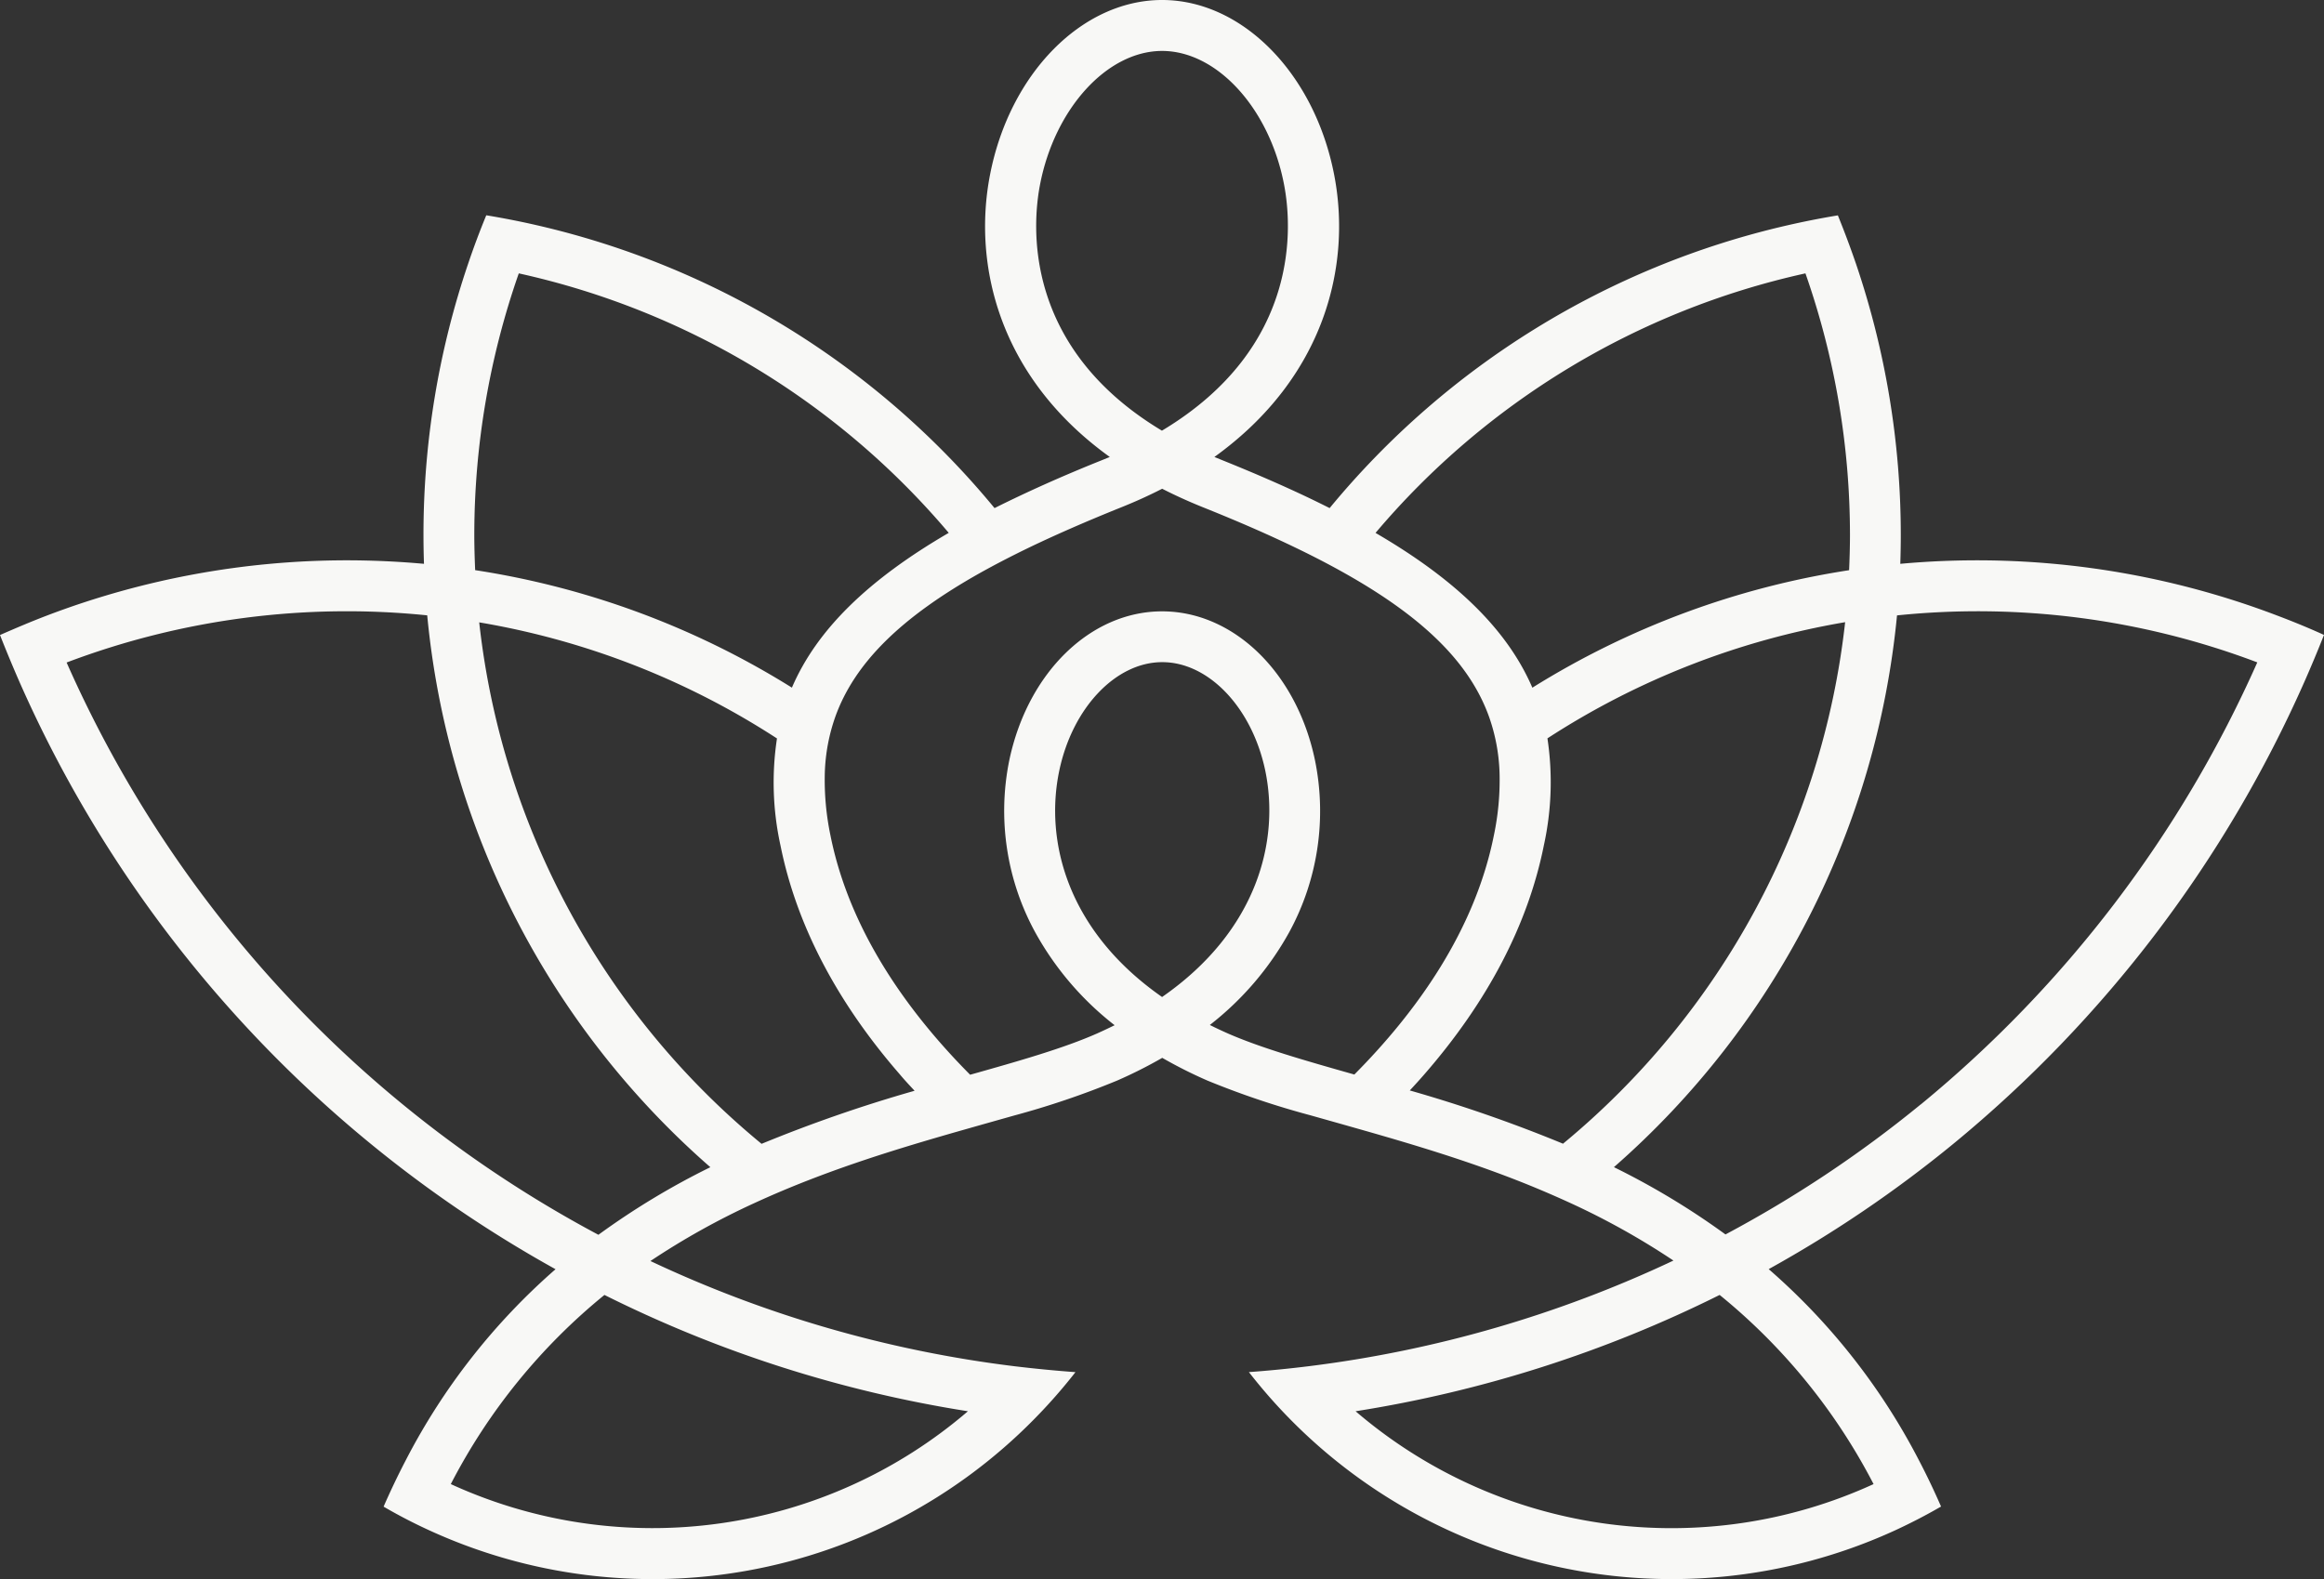
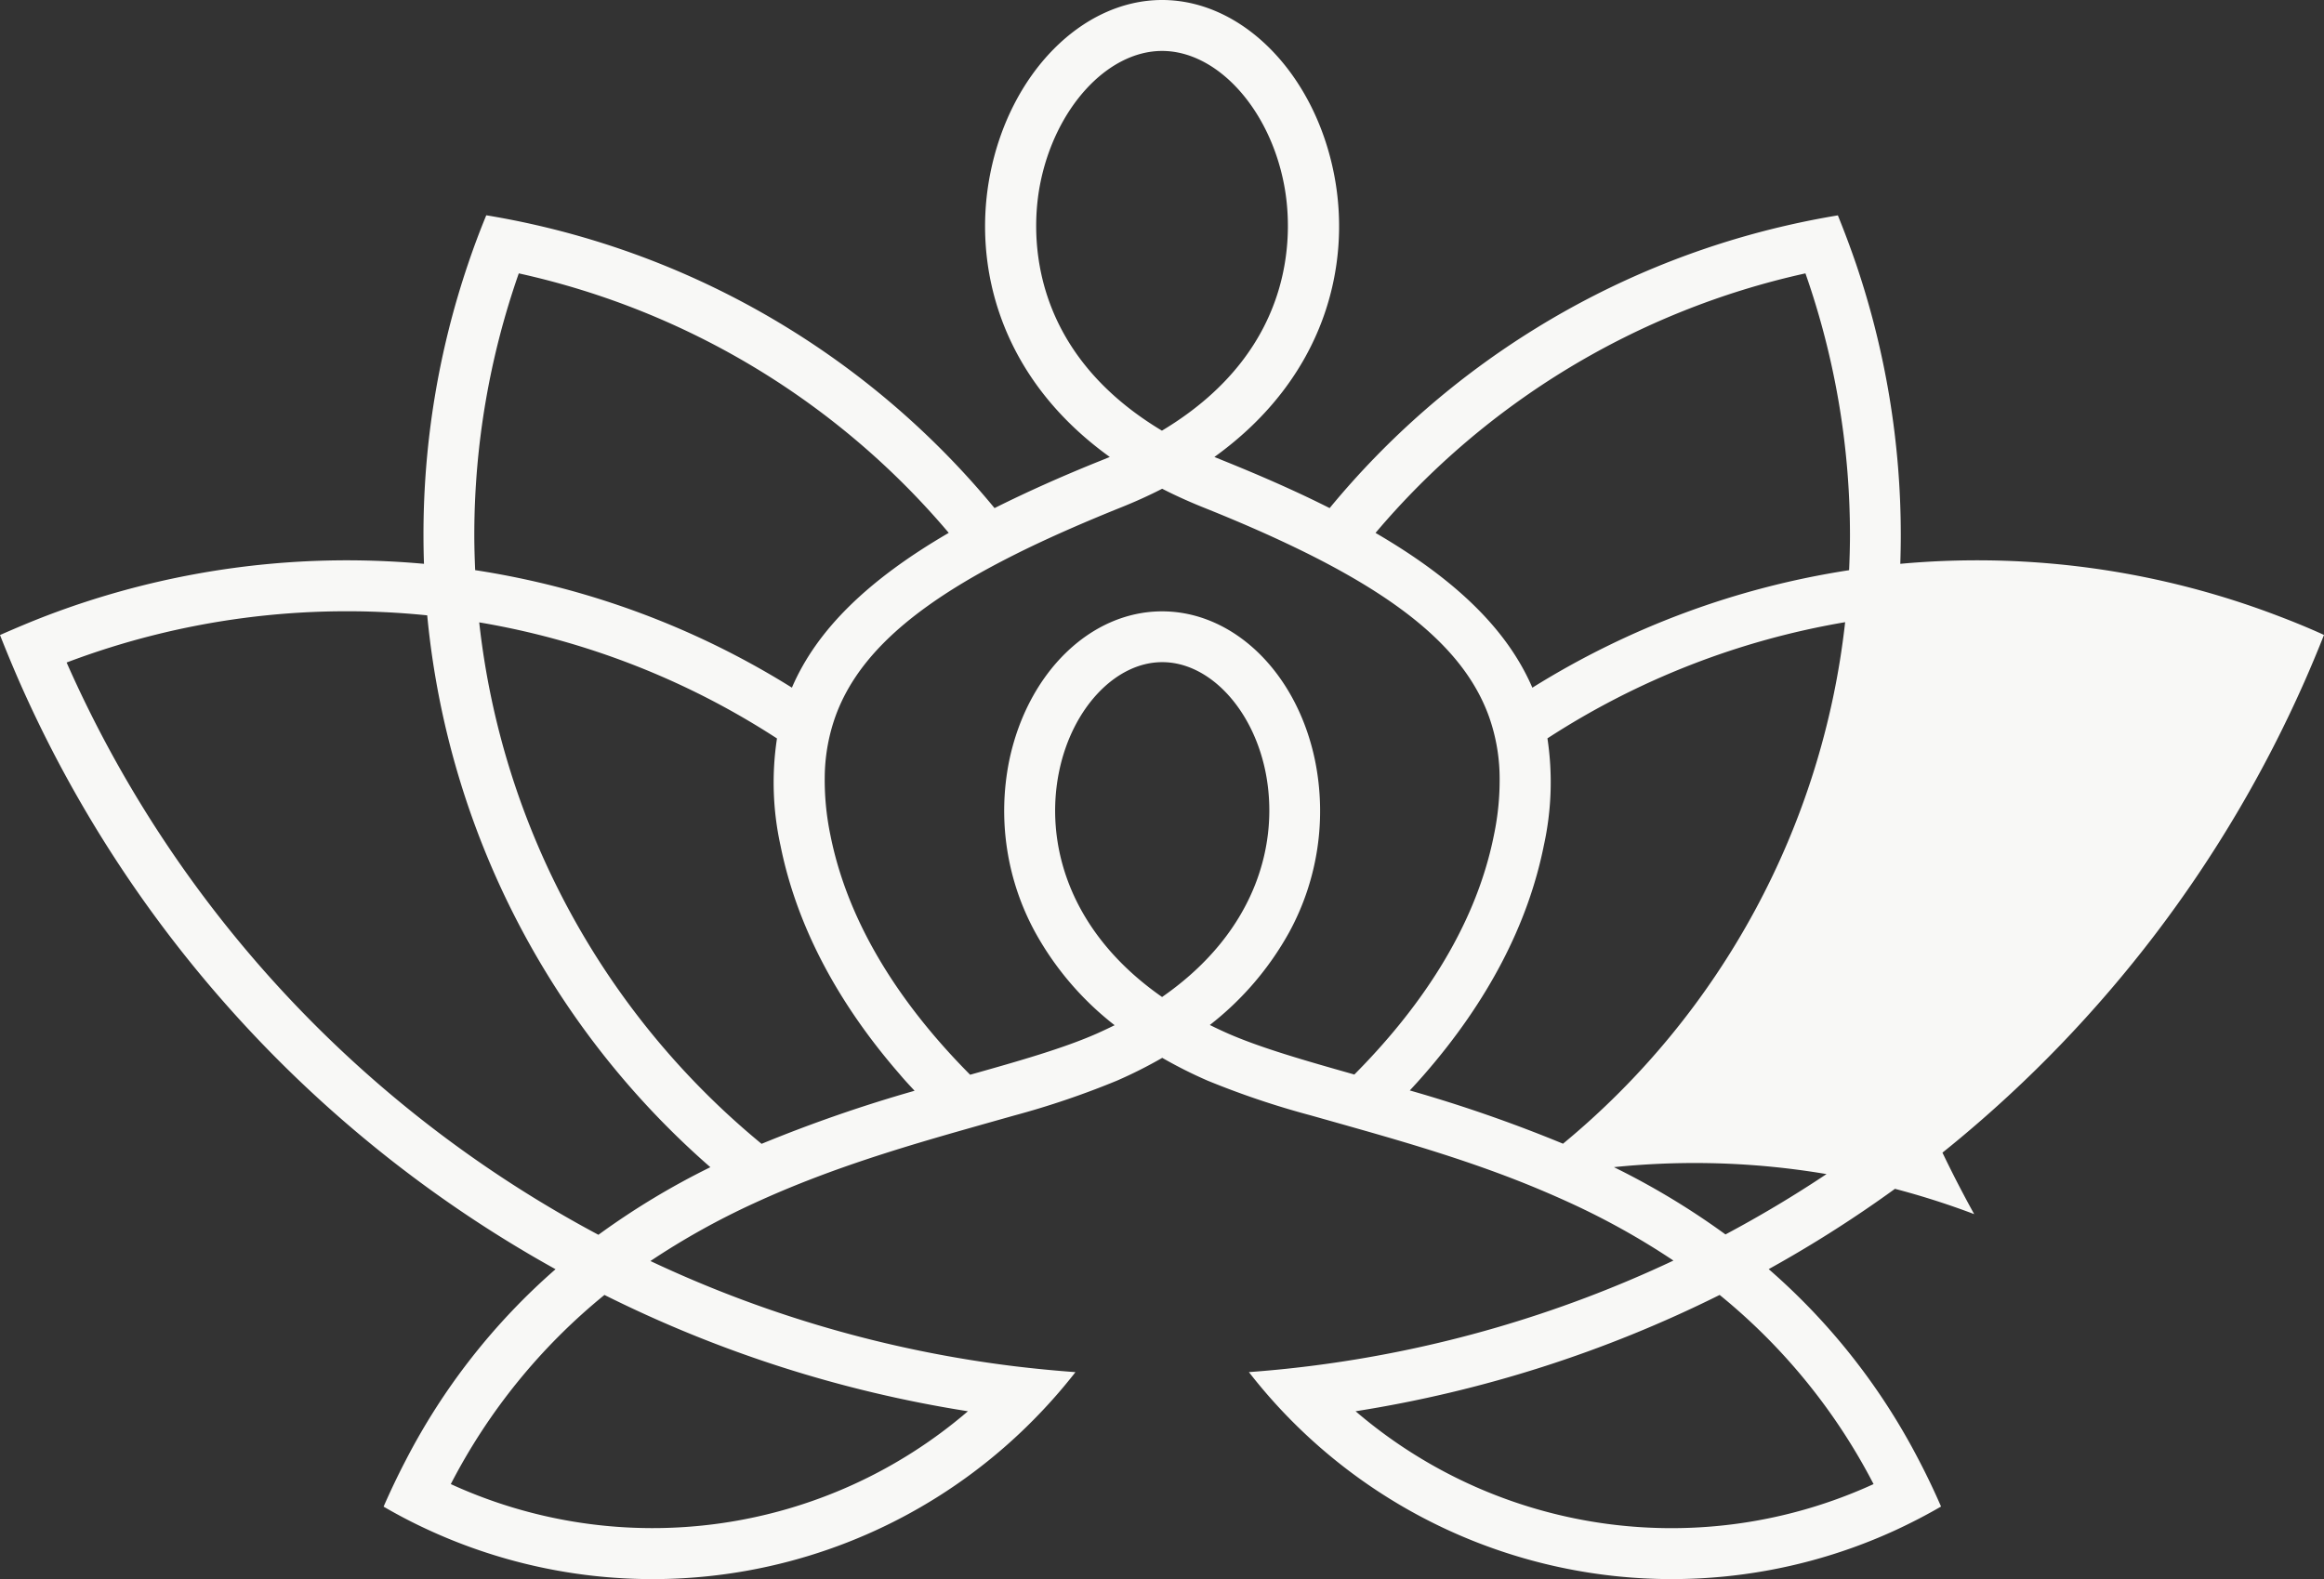
<svg xmlns="http://www.w3.org/2000/svg" viewBox="0 0 510.37 346.87">
  <rect x="0" y="0" width="510.37" height="346.87" fill="#333333" stroke="none" />
  <defs>
    <style>.cls-1{fill:#f8f8f6;}</style>
  </defs>
  <g id="Calque_2" data-name="Calque 2">
    <g id="Layer_1" data-name="Layer 1">
-       <path class="cls-1" d="M500,135.18a185.11,185.11,0,0,0-65.79-12.1c-5.66,0-11.3.26-16.89.77.07-2.11.11-4.24.11-6.36A185.44,185.44,0,0,0,407.61,58q-1.85-5.4-4-10.69c-3.76.62-7.5,1.36-11.19,2.21A183.26,183.26,0,0,0,292,111.61c-7-3.54-14.84-7-23.54-10.51l-1.77-.72c24.38-17.55,30.11-42.22,26.32-61.9C288.73,16.18,272.83,0,255.21,0S221.69,16.18,217.4,38.48c-3.79,19.68,1.93,44.35,26.32,61.9l-1.77.72c-8.7,3.48-16.52,7-23.54,10.51A183.33,183.33,0,0,0,118,49.5q-5.55-1.28-11.21-2.21-2.18,5.28-4,10.69A185,185,0,0,0,93,117.49q0,3.18.11,6.36-8.39-.76-16.9-.77A185,185,0,0,0,10.34,135.2C6.85,136.53,3.4,138,0,139.49q2.06,5.23,4.3,10.35A273.87,273.87,0,0,0,122,278.8a142.41,142.41,0,0,0-32.91,42q-2.54,4.88-4.85,10.15c3.25,1.9,6.57,3.62,10,5.19A117.52,117.52,0,0,0,227,311.85a118.57,118.57,0,0,0,9.18-10.44q-6.78-.5-13.48-1.31A262.24,262.24,0,0,1,142.84,277a164.14,164.14,0,0,1,22.77-12.7c4-1.84,8-3.53,12-5.08,11.15-4.34,22.14-7.64,32.28-10.55l5.66-1.61,7.09-2a186.35,186.35,0,0,0,22.67-7.69,100.24,100.24,0,0,0,9.93-5,100.42,100.42,0,0,0,9.94,5A185.76,185.76,0,0,0,287.82,245l7.09,2,5.66,1.61c10.14,2.91,21.13,6.21,32.28,10.55q6,2.34,12,5.09A163.13,163.13,0,0,1,367.5,276.9a263.77,263.77,0,0,1-79.8,23.17q-6.69.84-13.43,1.33a117.6,117.6,0,0,0,142,34.72c3.39-1.57,6.72-3.29,10-5.19q-2.3-5.28-4.85-10.15a142.1,142.1,0,0,0-33-42,271.07,271.07,0,0,0,40.47-27.46A275.64,275.64,0,0,0,506.05,149.8q2.26-5.12,4.32-10.33C507,137.93,503.52,136.51,500,135.18ZM396.49,60.05a174,174,0,0,1,9.78,57.44c0,2.59-.08,5.18-.19,7.76a184.06,184.06,0,0,0-69.56,25.81c-5.47-12.67-16.66-23.65-34.44-34A172.15,172.15,0,0,1,396.49,60.05ZM228.39,40.6c3.22-16.77,14.76-29.41,26.82-29.41S278.81,23.83,282,40.6c1.66,8.6,3.91,35.58-26.83,54C224.47,76.18,226.73,49.2,228.39,40.6ZM113.93,60.05a172.21,172.21,0,0,1,94.42,57c-17.78,10.35-29,21.33-34.44,34a183.77,183.77,0,0,0-69.56-25.81c-.11-2.58-.19-5.16-.19-7.75A174.11,174.11,0,0,1,113.93,60.05ZM212.56,310A106.29,106.29,0,0,1,99,326a131.15,131.15,0,0,1,33.74-41.55A273.66,273.66,0,0,0,212.56,310Zm-81.12-38.75A262.68,262.68,0,0,1,14.63,145.53a173.74,173.74,0,0,1,79.19-10.36A184,184,0,0,0,156,256.39,166.14,166.14,0,0,0,131.44,271.22Zm35.8-20a172.83,172.83,0,0,1-62-114.54,172.67,172.67,0,0,1,65.39,25.5,64.47,64.47,0,0,0,.77,23.5C174.87,203,183.68,220,197.61,236c1,1.21,2.14,2.41,3.24,3.6A315.21,315.21,0,0,0,167.24,251.26Zm88-32.22c-21-14.63-25.84-34.45-22.61-49.76,2.9-13.8,12.41-23.82,22.61-23.82s19.72,10,22.62,23.82C281.05,184.59,276.21,204.41,255.21,219Zm42.17,17c-10.94-3.1-20.41-5.81-27.72-9-1.38-.61-2.72-1.24-4-1.88a66.75,66.75,0,0,0,17.45-20.41A55.63,55.63,0,0,0,288.78,167c-4-19.26-17.86-32.71-33.57-32.71S225.7,147.72,221.65,167a55.63,55.63,0,0,0,5.69,37.79,66.58,66.58,0,0,0,17.44,20.41c-1.29.64-2.63,1.27-4,1.88-7.31,3.21-16.78,5.92-27.73,9-13.61-13.7-26.46-31.54-30.67-52.55a59.51,59.51,0,0,1-1.24-13.91,40.73,40.73,0,0,1,2.31-12.2c4.24-11.79,14.4-21.81,31.86-31.61q4.68-2.61,10.06-5.23c6.19-3,13.07-6,20.74-9.09q4.83-1.93,9.11-4.13,4.28,2.19,9.11,4.13c7.67,3.07,14.56,6.08,20.75,9.09q5.39,2.61,10.05,5.23c17.47,9.8,27.63,19.82,31.87,31.62a40.67,40.67,0,0,1,2.31,12.2,58.92,58.92,0,0,1-1.25,13.9C323.85,204.54,311,222.38,297.38,236.08Zm45.82,15.19a314.1,314.1,0,0,0-33.63-11.69c1.11-1.19,2.2-2.39,3.25-3.6,13.92-16,22.74-32.94,26.2-50.26a64.6,64.6,0,0,0,.78-23.48,173.12,173.12,0,0,1,65.38-25.52A173.37,173.37,0,0,1,343.2,251.27ZM411.45,326A106.55,106.55,0,0,1,297.7,310a275.33,275.33,0,0,0,79.95-25.55A131.17,131.17,0,0,1,411.45,326Zm10.34-83.39a262.11,262.11,0,0,1-42.86,28.55,166,166,0,0,0-24.5-14.78A184.49,184.49,0,0,0,416.6,135.18a173.36,173.36,0,0,1,79.12,10.32A264.57,264.57,0,0,1,421.79,242.63Z" />
+       <path class="cls-1" d="M500,135.18a185.11,185.11,0,0,0-65.79-12.1c-5.66,0-11.3.26-16.89.77.07-2.11.11-4.24.11-6.36A185.44,185.44,0,0,0,407.61,58q-1.85-5.4-4-10.69c-3.76.62-7.5,1.36-11.19,2.21A183.26,183.26,0,0,0,292,111.61c-7-3.54-14.84-7-23.54-10.51l-1.77-.72c24.38-17.55,30.11-42.22,26.32-61.9C288.73,16.18,272.83,0,255.21,0S221.69,16.18,217.4,38.48c-3.79,19.68,1.93,44.35,26.32,61.9l-1.77.72c-8.7,3.48-16.52,7-23.54,10.51A183.33,183.33,0,0,0,118,49.5q-5.55-1.28-11.21-2.21-2.18,5.28-4,10.69A185,185,0,0,0,93,117.49q0,3.18.11,6.36-8.39-.76-16.9-.77A185,185,0,0,0,10.34,135.2C6.85,136.53,3.4,138,0,139.49q2.06,5.23,4.3,10.35A273.87,273.87,0,0,0,122,278.8a142.41,142.41,0,0,0-32.91,42q-2.54,4.88-4.85,10.15c3.25,1.9,6.57,3.62,10,5.19A117.52,117.52,0,0,0,227,311.85a118.57,118.57,0,0,0,9.18-10.44q-6.78-.5-13.48-1.31A262.24,262.24,0,0,1,142.84,277a164.14,164.14,0,0,1,22.77-12.7c4-1.84,8-3.53,12-5.08,11.15-4.34,22.14-7.64,32.28-10.55l5.66-1.61,7.09-2a186.35,186.35,0,0,0,22.67-7.69,100.24,100.24,0,0,0,9.93-5,100.42,100.42,0,0,0,9.94,5A185.76,185.76,0,0,0,287.82,245l7.09,2,5.66,1.61c10.14,2.91,21.13,6.21,32.28,10.55q6,2.34,12,5.09A163.13,163.13,0,0,1,367.5,276.9a263.77,263.77,0,0,1-79.8,23.17q-6.69.84-13.43,1.33a117.6,117.6,0,0,0,142,34.72c3.39-1.57,6.72-3.29,10-5.19q-2.3-5.28-4.85-10.15a142.1,142.1,0,0,0-33-42,271.07,271.07,0,0,0,40.47-27.46A275.64,275.64,0,0,0,506.05,149.8q2.26-5.12,4.32-10.33C507,137.93,503.52,136.51,500,135.18ZM396.49,60.05a174,174,0,0,1,9.78,57.44c0,2.59-.08,5.18-.19,7.76a184.06,184.06,0,0,0-69.56,25.81c-5.47-12.67-16.66-23.65-34.44-34A172.15,172.15,0,0,1,396.49,60.05ZM228.39,40.6c3.22-16.77,14.76-29.41,26.82-29.41S278.81,23.83,282,40.6c1.66,8.6,3.91,35.58-26.83,54C224.47,76.18,226.73,49.2,228.39,40.6ZM113.93,60.05a172.21,172.21,0,0,1,94.42,57c-17.78,10.35-29,21.33-34.44,34a183.77,183.77,0,0,0-69.56-25.81c-.11-2.58-.19-5.16-.19-7.75A174.11,174.11,0,0,1,113.93,60.05ZM212.56,310A106.29,106.29,0,0,1,99,326a131.15,131.15,0,0,1,33.74-41.55A273.66,273.66,0,0,0,212.56,310Zm-81.12-38.75A262.68,262.68,0,0,1,14.63,145.53a173.74,173.74,0,0,1,79.19-10.36A184,184,0,0,0,156,256.39,166.14,166.14,0,0,0,131.44,271.22Zm35.8-20a172.83,172.83,0,0,1-62-114.54,172.67,172.67,0,0,1,65.39,25.5,64.47,64.47,0,0,0,.77,23.5C174.87,203,183.68,220,197.61,236c1,1.21,2.14,2.41,3.24,3.6A315.21,315.21,0,0,0,167.24,251.26Zm88-32.22c-21-14.63-25.84-34.45-22.61-49.76,2.9-13.8,12.41-23.82,22.61-23.82s19.72,10,22.62,23.82C281.05,184.59,276.21,204.41,255.21,219Zm42.17,17c-10.94-3.1-20.41-5.81-27.72-9-1.38-.61-2.72-1.24-4-1.88a66.75,66.75,0,0,0,17.45-20.41A55.63,55.63,0,0,0,288.78,167c-4-19.26-17.86-32.71-33.57-32.71S225.7,147.72,221.65,167a55.63,55.63,0,0,0,5.69,37.79,66.58,66.58,0,0,0,17.44,20.41c-1.29.64-2.63,1.27-4,1.88-7.31,3.21-16.78,5.92-27.73,9-13.61-13.7-26.46-31.54-30.67-52.55a59.51,59.51,0,0,1-1.24-13.91,40.73,40.73,0,0,1,2.31-12.2c4.24-11.79,14.4-21.81,31.86-31.61q4.68-2.61,10.06-5.23c6.19-3,13.07-6,20.74-9.09q4.83-1.93,9.11-4.13,4.28,2.19,9.11,4.13c7.67,3.07,14.56,6.08,20.75,9.09q5.39,2.61,10.05,5.23c17.47,9.8,27.63,19.82,31.87,31.62a40.67,40.67,0,0,1,2.31,12.2,58.92,58.92,0,0,1-1.25,13.9C323.85,204.54,311,222.38,297.38,236.08Zm45.82,15.19a314.1,314.1,0,0,0-33.63-11.69c1.11-1.19,2.2-2.39,3.25-3.6,13.92-16,22.74-32.94,26.2-50.26a64.6,64.6,0,0,0,.78-23.48,173.12,173.12,0,0,1,65.38-25.52A173.37,173.37,0,0,1,343.2,251.27ZM411.45,326A106.55,106.55,0,0,1,297.7,310a275.33,275.33,0,0,0,79.95-25.55A131.17,131.17,0,0,1,411.45,326Zm10.34-83.39a262.11,262.11,0,0,1-42.86,28.55,166,166,0,0,0-24.5-14.78a173.36,173.36,0,0,1,79.12,10.32A264.57,264.57,0,0,1,421.79,242.63Z" />
    </g>
  </g>
</svg>